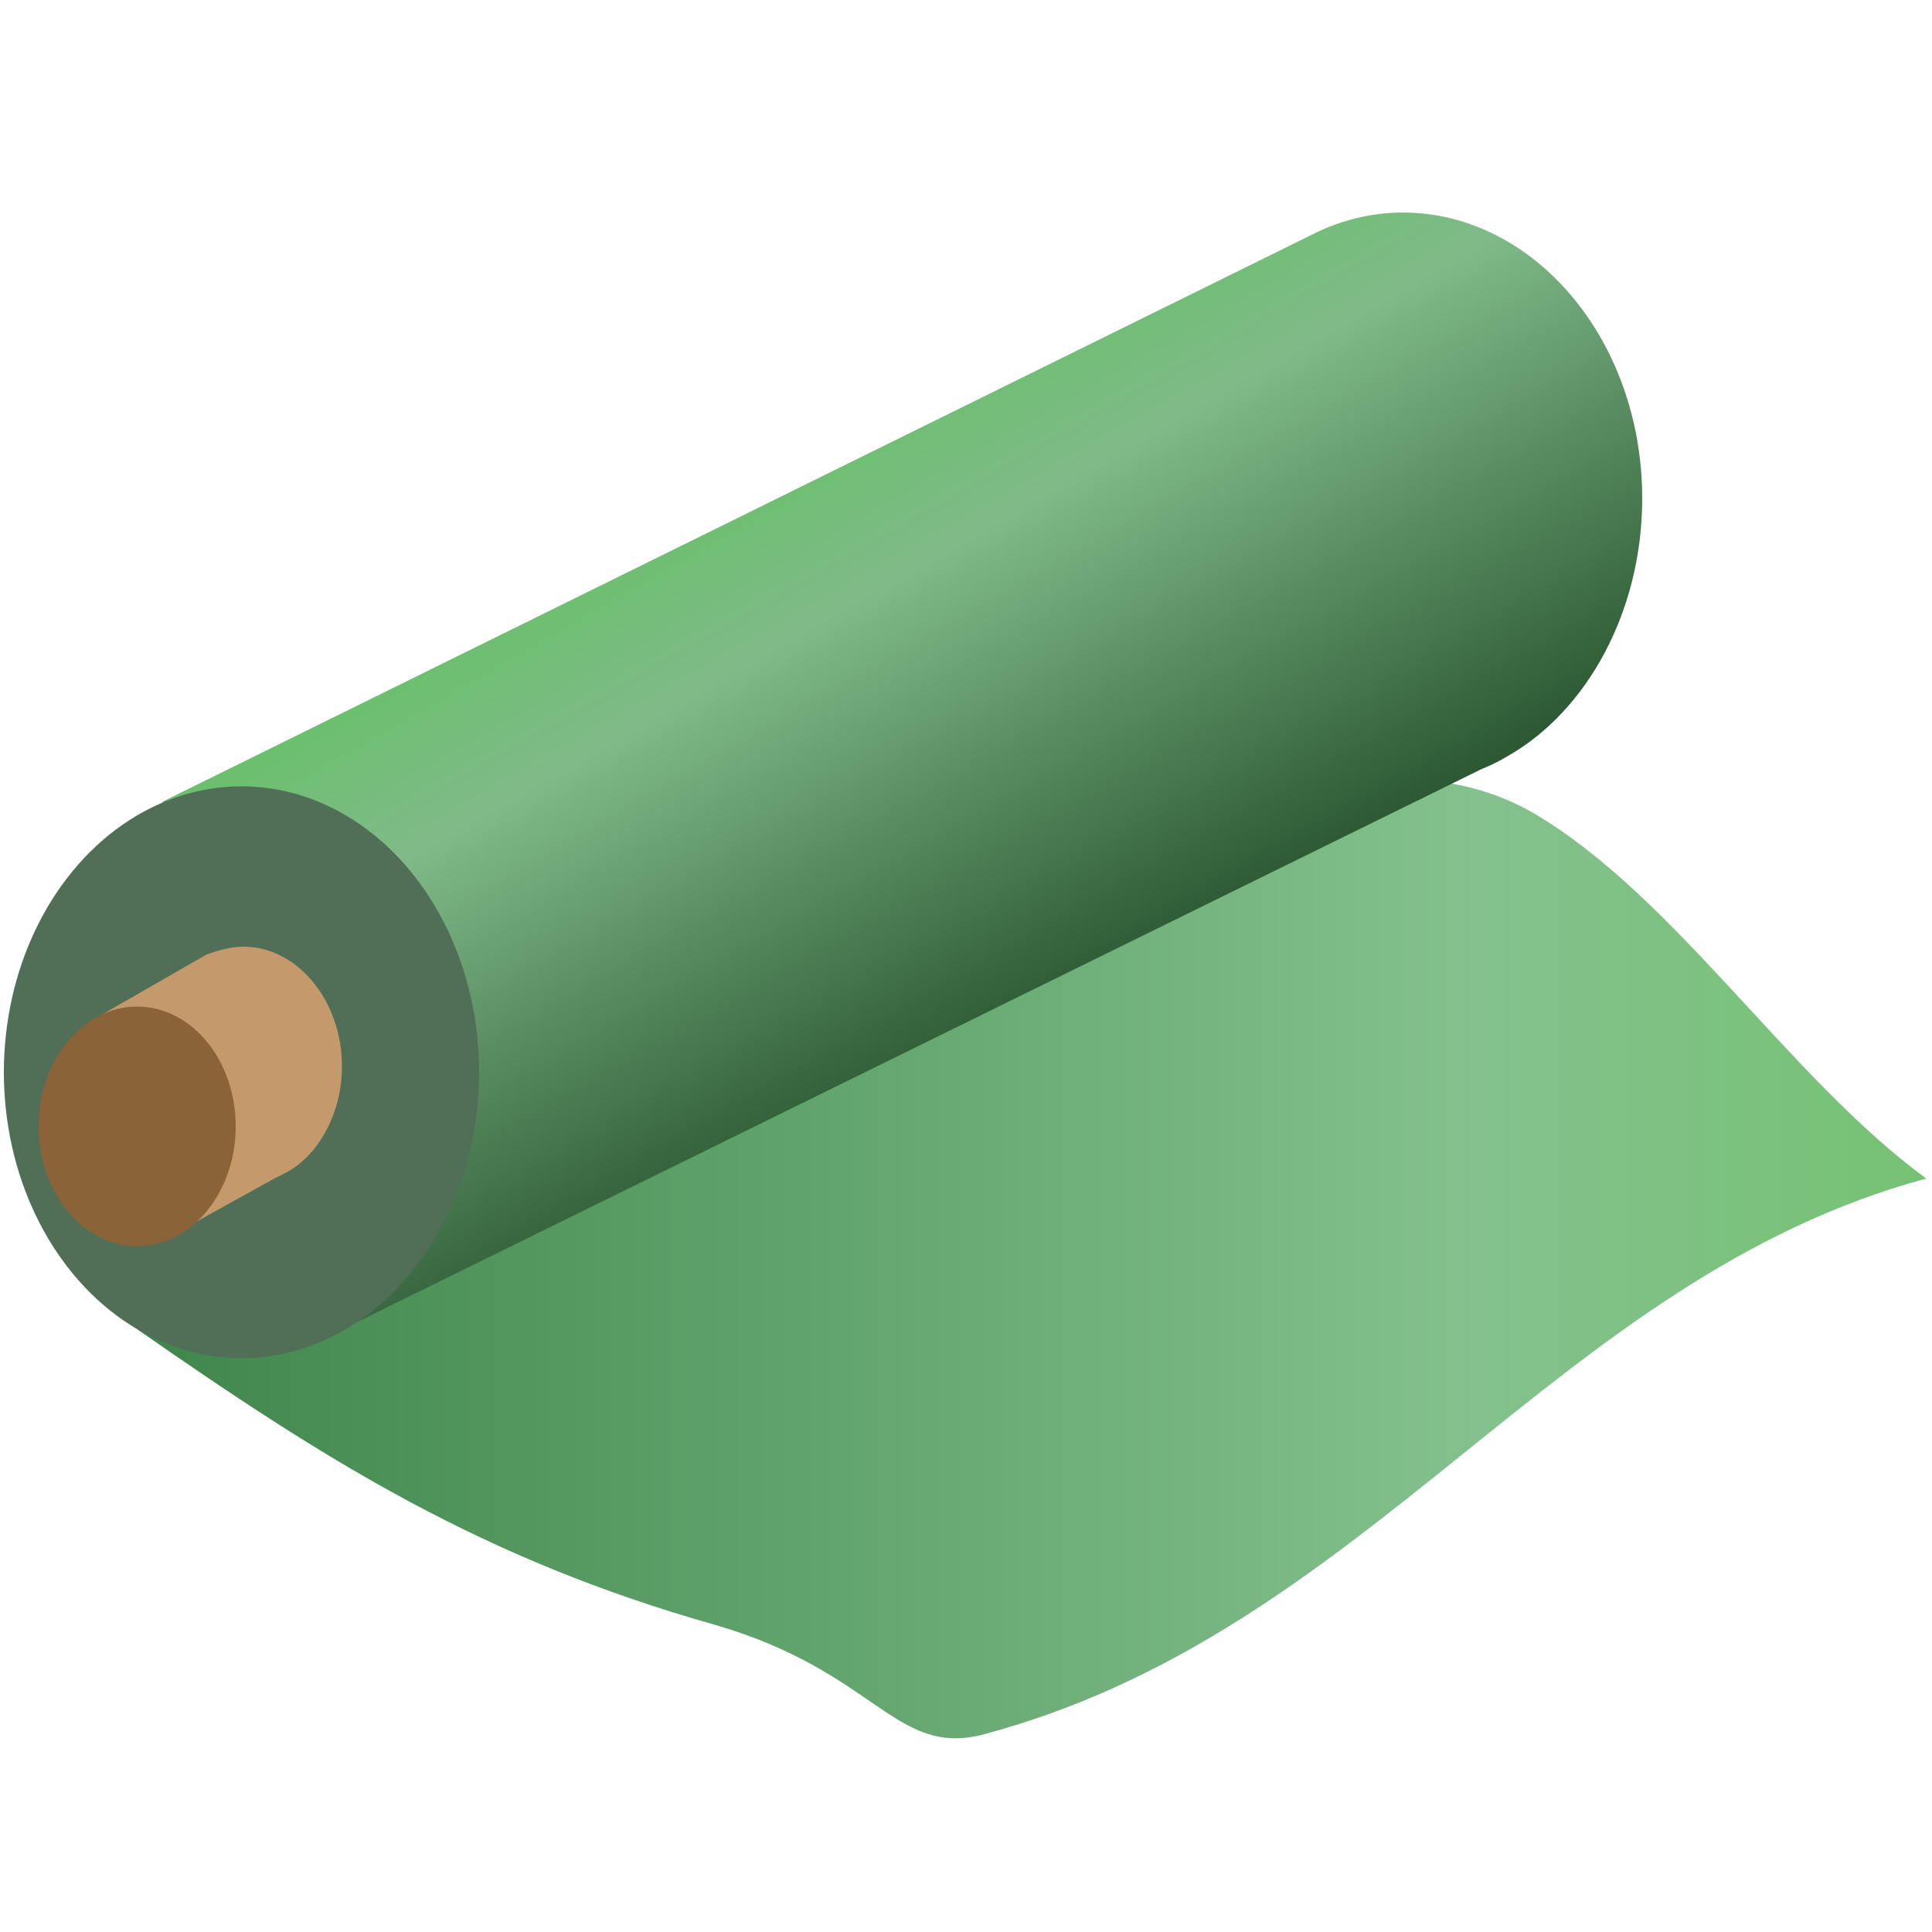
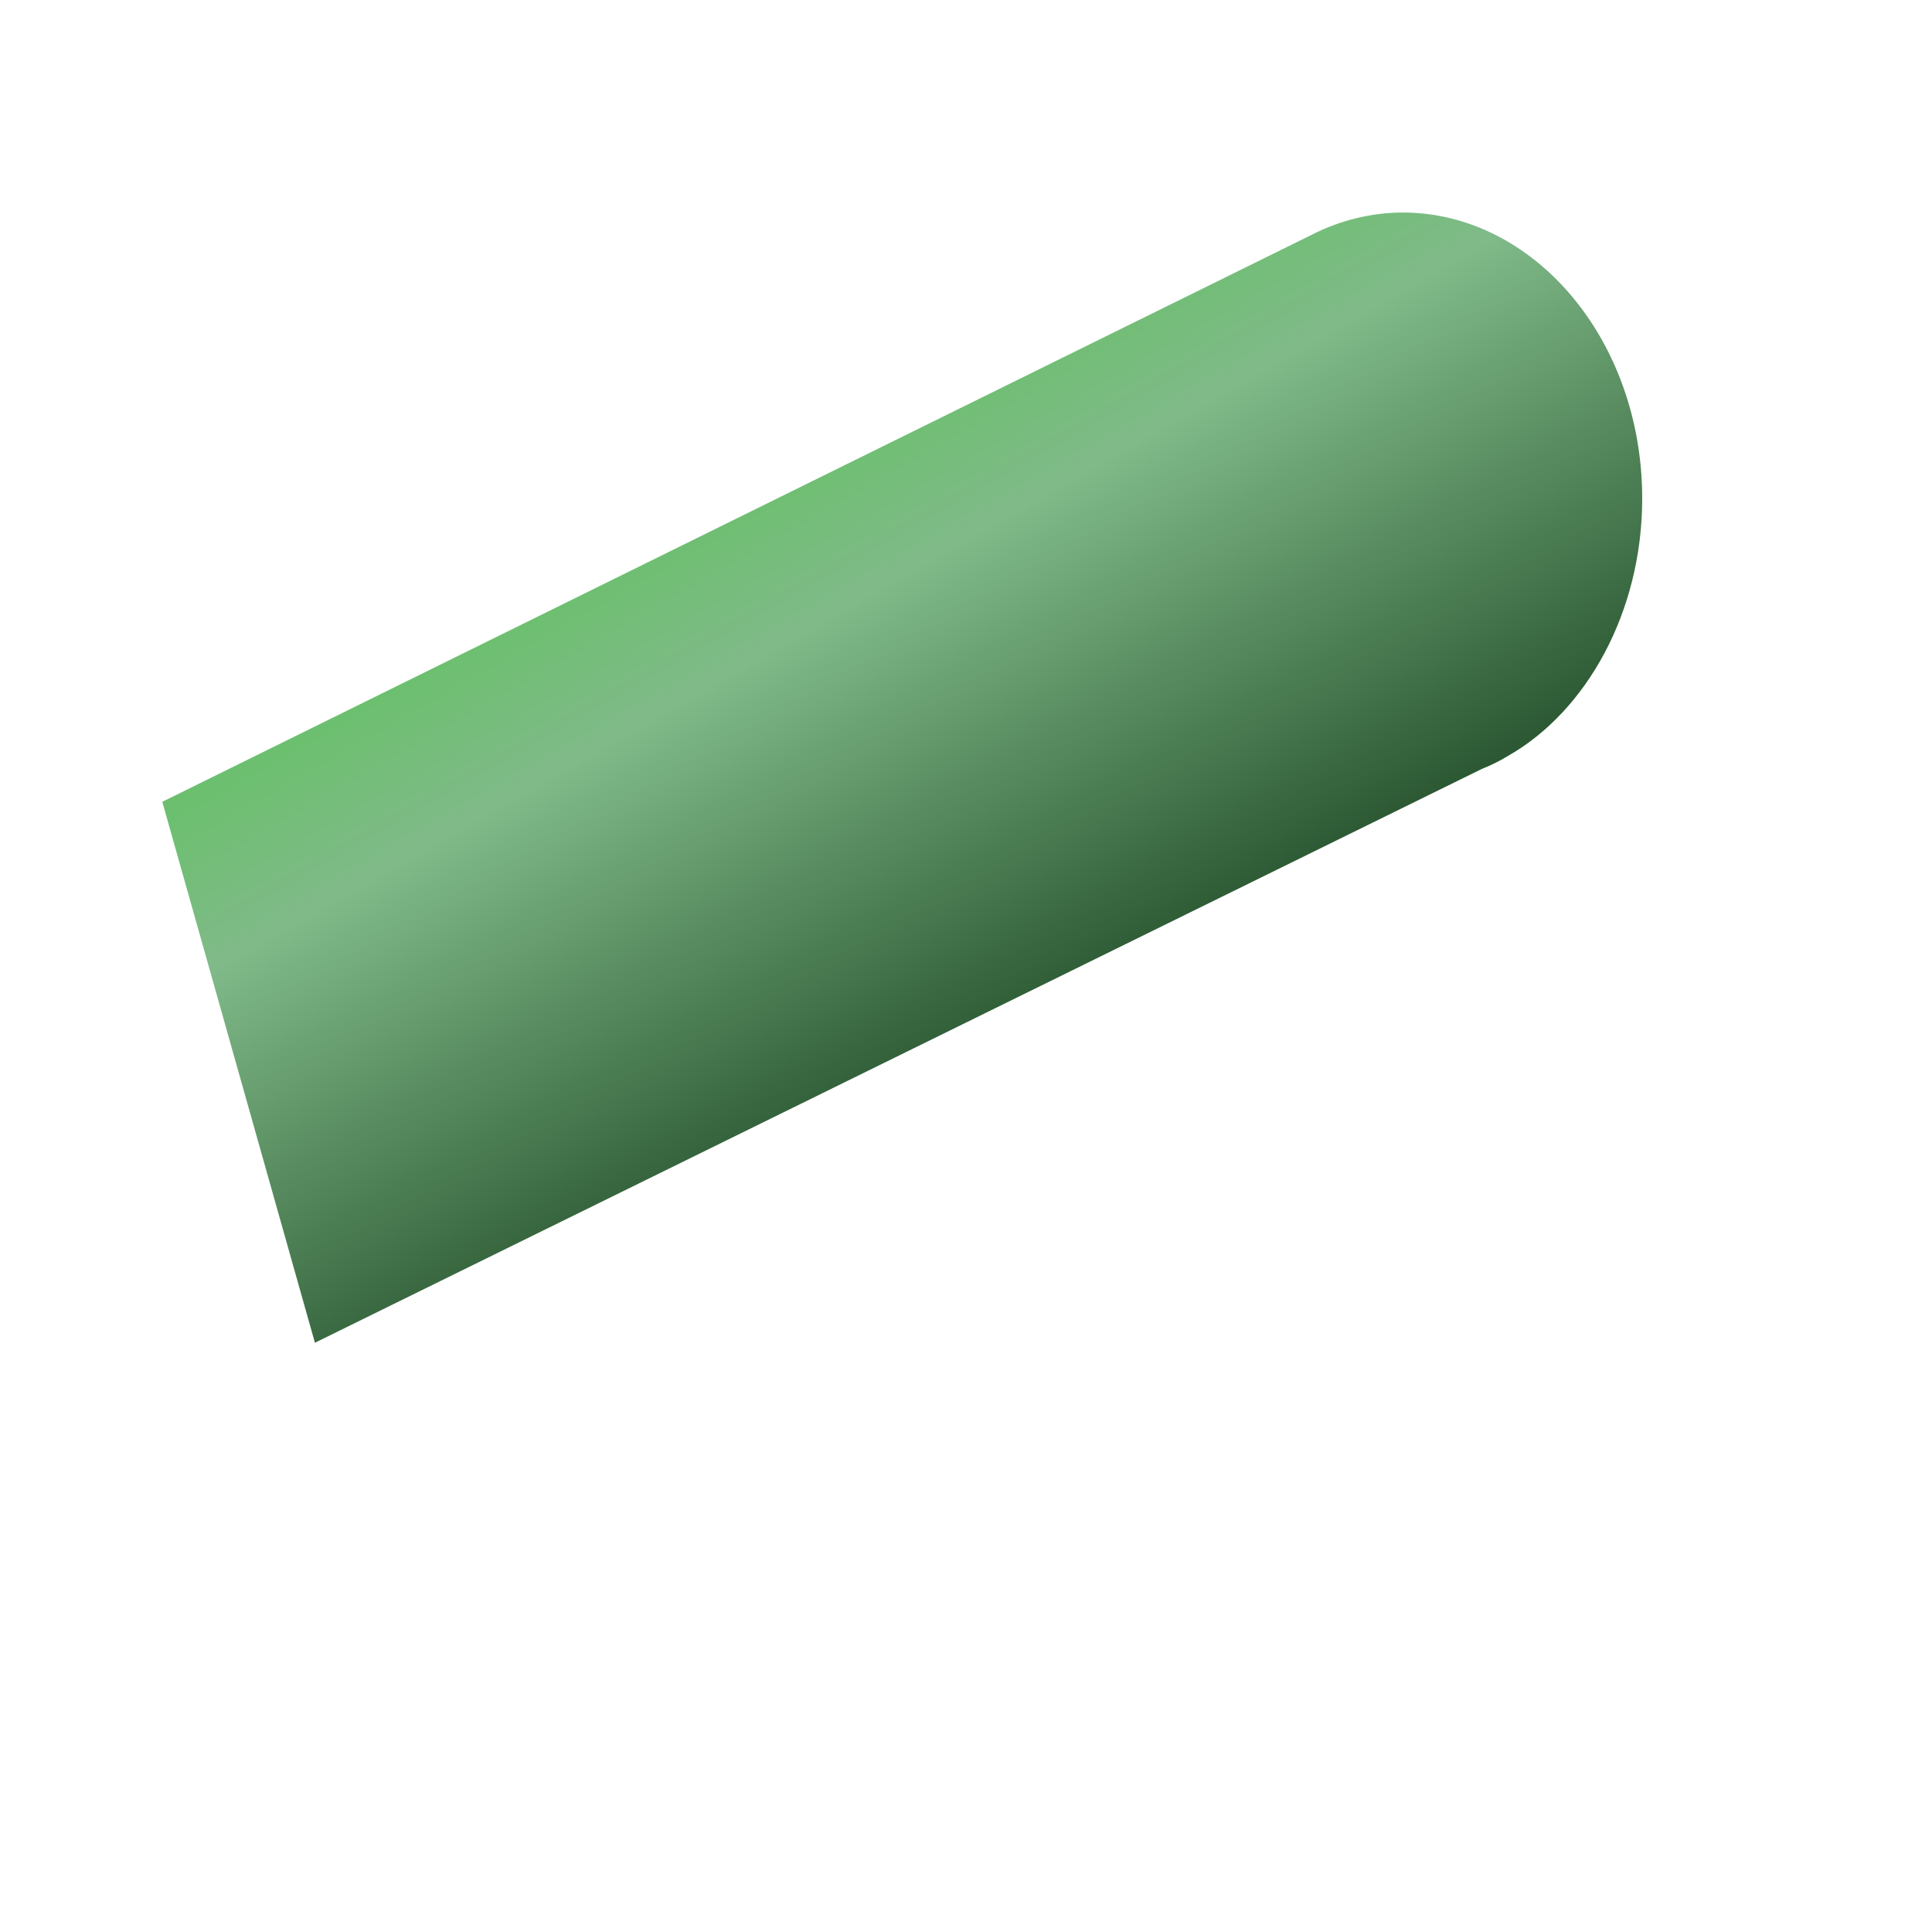
<svg xmlns="http://www.w3.org/2000/svg" viewBox="0 0 100 100">
  <linearGradient id="a" gradientUnits="userSpaceOnUse" x1="7.056" y1="65.175" x2="99.663" y2="65.175">
    <stop offset="0" stop-color="#3f864c" />
    <stop offset=".751" stop-color="#84c18e" />
    <stop offset="1" stop-color="#76c274" />
  </linearGradient>
-   <path d="M7.1 68.8C17 75.7 25 80.7 37 84.1c8.3 2.4 9.3 6.8 13.8 5.7C70.9 84.5 80.5 66.2 99.7 61c-7.1-5.2-13-14.6-20.3-18.9-7.9-4.6-18.7.7-27.5 5.5C32.5 58.2 27.6 59.9 7.1 68.8z" fill="url(#a)" />
  <linearGradient id="b" gradientUnits="userSpaceOnUse" x1="39.04" y1="25.154" x2="54.563" y2="52.293">
    <stop offset="0" stop-color="#6dbf70" />
    <stop offset=".249" stop-color="#80ba89" />
    <stop offset="1" stop-color="#2c5933" />
  </linearGradient>
  <path d="M85 25.8C85 17.6 79.4 11 72.6 11c-1.6 0-3.2.4-4.6 1.1L8.4 41.5l7.9 28 60.4-29.7c.5-.2.9-.4 1.4-.7 4-2.3 6.9-7.4 6.9-13.3z" fill="url(#b)" />
-   <ellipse cx="12.5" cy="55.5" rx="12.3" ry="14.8" fill="#516e57" />
-   <path d="M17.7 55.2c0-3.4-2.3-6.2-5.1-6.2-.7 0-1.3.2-1.9.4l-5.4 3.1 3.3 11.6 5.6-3.1.6-.3c1.7-.9 2.9-3.1 2.9-5.5z" fill="#c49a6c" />
-   <ellipse cx="7.1" cy="58.3" rx="5.1" ry="6.2" fill="#8b6339" />
</svg>